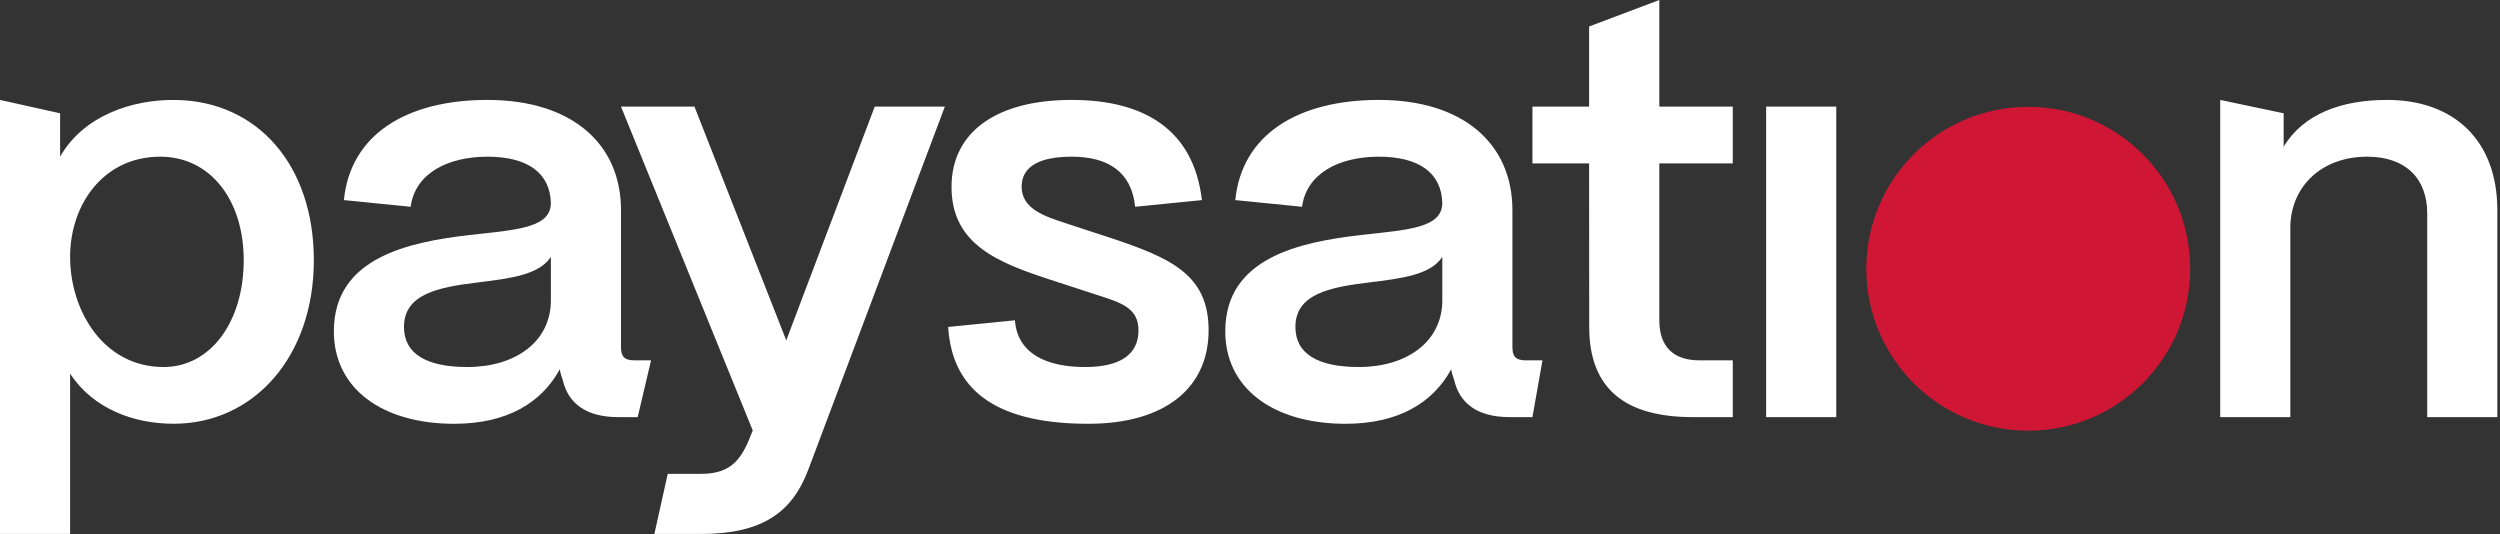
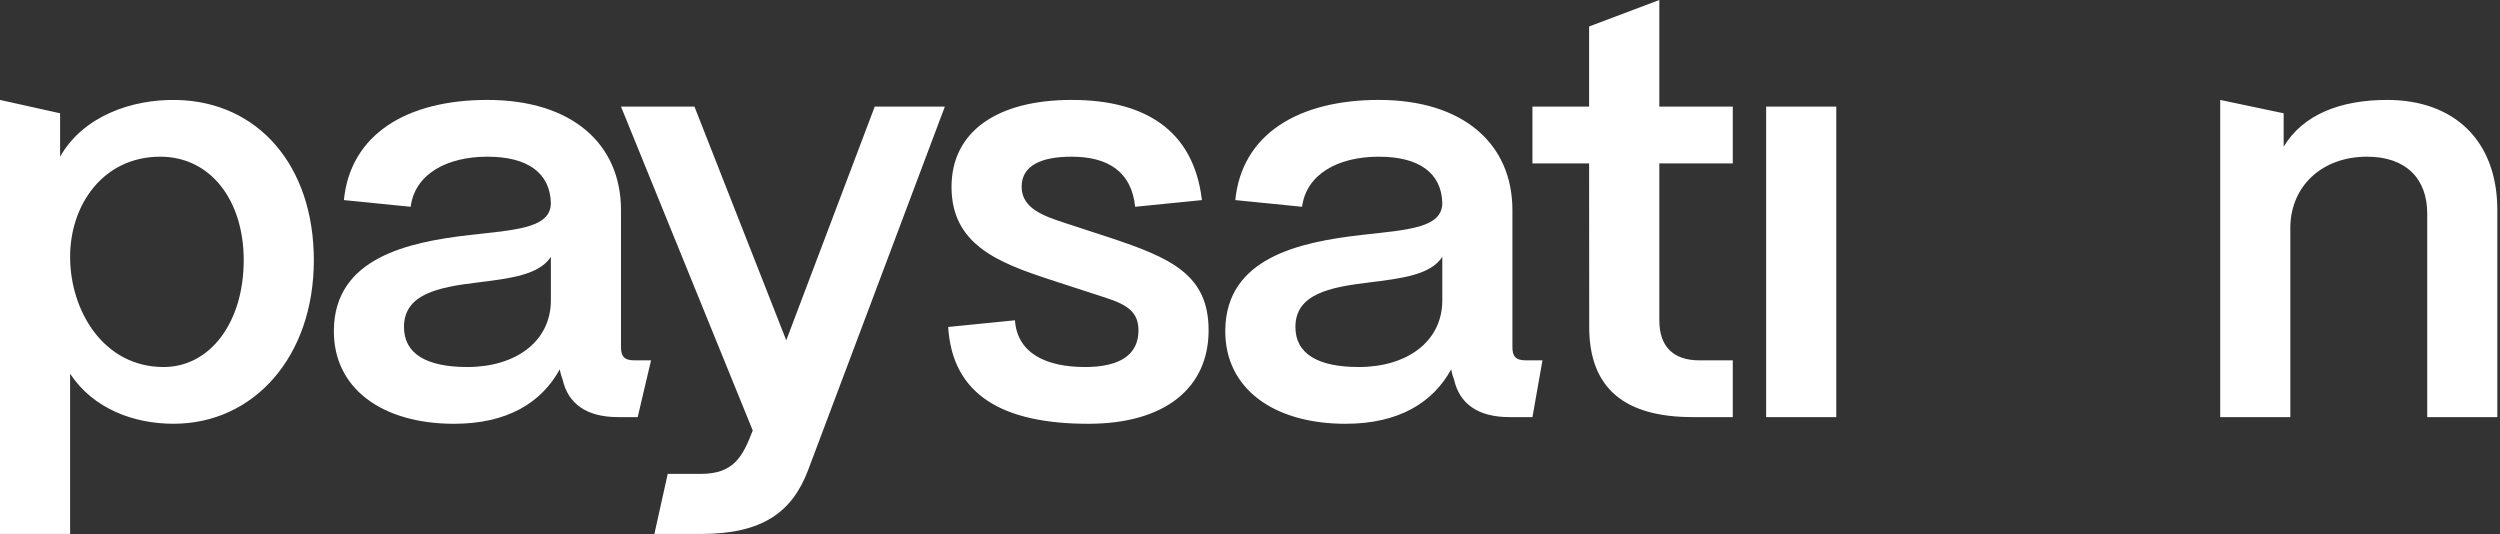
<svg xmlns="http://www.w3.org/2000/svg" width="234" height="50" viewBox="0 0 234 50" fill="none">
  <rect x="0" y="0" width="234" height="50" fill="#333333" stroke="none" />
  <g clip-path="url(#clip0_230_109)">
    <path fill-rule="evenodd" clip-rule="evenodd" d="M162.188 39.041H158.437C152.082 39.041 148.75 36.366 148.75 30.604L148.741 15.291H143.437V9.978H148.741V2.478L155.312 0V9.978H162.188V15.291H155.312V29.979C155.312 32.448 156.631 33.728 159.062 33.728H162.188V39.041ZM214.375 39.041H207.812V9.353L213.75 10.604V13.729C215.574 10.71 219.071 9.353 223.438 9.353C229.683 9.353 233.75 13.135 233.75 19.666V39.041H227.188V19.979C227.188 16.74 225.21 14.666 221.562 14.666C217.307 14.666 214.43 17.441 214.375 21.229V39.041ZM165.312 39.041H171.875V9.978H165.312V39.041ZM114.687 30.916C114.632 36.35 119.195 39.666 125.937 39.666C130.912 39.666 134.118 37.696 135.832 34.568C135.887 34.897 135.997 35.281 136.108 35.556C136.605 37.751 138.295 39.041 141.28 39.041H143.437L144.375 33.728H142.812C141.818 33.728 141.562 33.302 141.562 32.478V19.666C141.562 13.464 136.966 9.353 129.062 9.353C121.491 9.353 116.233 12.581 115.625 18.729L121.875 19.354C122.262 16.335 125.194 14.666 129.062 14.666C132.821 14.666 134.945 16.187 135 19.041C134.945 21.346 131.797 21.505 127.376 21.999C121.683 22.658 114.743 24.11 114.687 30.916ZM135 28.104C135 32 131.664 34.353 127.187 34.353C123.374 34.353 121.25 33.128 121.25 30.604C121.25 27.53 124.446 26.884 128.094 26.445C131.189 26.061 133.895 25.742 135 24.041V28.104ZM101.875 39.666C93.861 39.666 89.137 36.97 88.75 30.604L95 29.979C95.221 33.107 97.97 34.353 101.562 34.353C104.879 34.353 106.562 33.166 106.562 30.916C106.562 28.816 104.931 28.323 102.646 27.593C101.187 27.127 99.733 26.645 98.277 26.17C93.413 24.579 89.062 22.877 89.062 17.498C89.062 12.339 93.293 9.353 100.312 9.353C107.111 9.353 111.726 12.142 112.5 18.729L106.25 19.354C105.918 16.06 103.684 14.666 100.312 14.666C97.439 14.666 95.625 15.503 95.625 17.479C95.625 19.519 97.715 20.226 99.671 20.868C101.048 21.32 102.426 21.77 103.804 22.219C109.607 24.14 113.125 25.702 113.125 30.916C113.125 36.295 109.06 39.666 101.875 39.666ZM61.25 49.978H65.625C71.373 49.978 74.133 47.938 75.625 44.041L88.438 9.978H81.875L73.594 31.854L65 9.978H58.125L70.456 40.291C69.523 42.759 68.649 44.353 65.625 44.353H62.5L61.25 49.978ZM0 49.978H6.562V34.978C8.724 38.258 12.5 39.663 16.25 39.663C23.75 39.663 29.375 33.396 29.375 24.354C29.375 15.474 24.132 9.525 16.562 9.357C12.311 9.263 7.775 10.883 5.625 14.666V10.604L0 9.353V49.978ZM22.812 24.354C22.812 30.15 19.688 34.353 15.312 34.353C9.688 34.353 6.562 29.088 6.562 24.041C6.562 19.132 9.688 14.666 15 14.666C19.688 14.666 22.812 18.716 22.812 24.354Z" fill="white" />
    <path fill-rule="evenodd" clip-rule="evenodd" d="M42.5 39.666C35.757 39.666 31.195 36.349 31.25 30.916C31.305 24.11 38.245 22.658 43.938 21.999C44.263 21.963 44.581 21.928 44.892 21.895C48.806 21.47 51.511 21.177 51.562 19.041C51.507 16.187 49.383 14.666 45.625 14.666C41.756 14.666 38.824 16.335 38.438 19.354L32.188 18.729C32.795 12.581 38.053 9.353 45.625 9.353C53.529 9.353 58.125 13.464 58.125 19.666V32.478C58.125 33.302 58.38 33.728 59.375 33.728H60.938L59.688 39.041H57.843C54.858 39.041 53.168 37.751 52.67 35.556C52.56 35.281 52.45 34.897 52.394 34.568C50.681 37.696 47.474 39.666 42.5 39.666ZM51.562 28.104C51.562 32 48.227 34.353 43.75 34.353C39.936 34.353 37.812 33.128 37.812 30.604C37.812 27.53 41.009 26.884 44.657 26.445L44.759 26.432C47.811 26.053 50.469 25.724 51.562 24.041V28.104Z" fill="white" />
-     <circle cx="189.844" cy="25.156" r="15.156" fill="#D01635" />
  </g>
  <defs>
    <clipPath id="clip0_230_109">
      <rect width="233.75" height="50" fill="white" />
    </clipPath>
  </defs>
</svg>